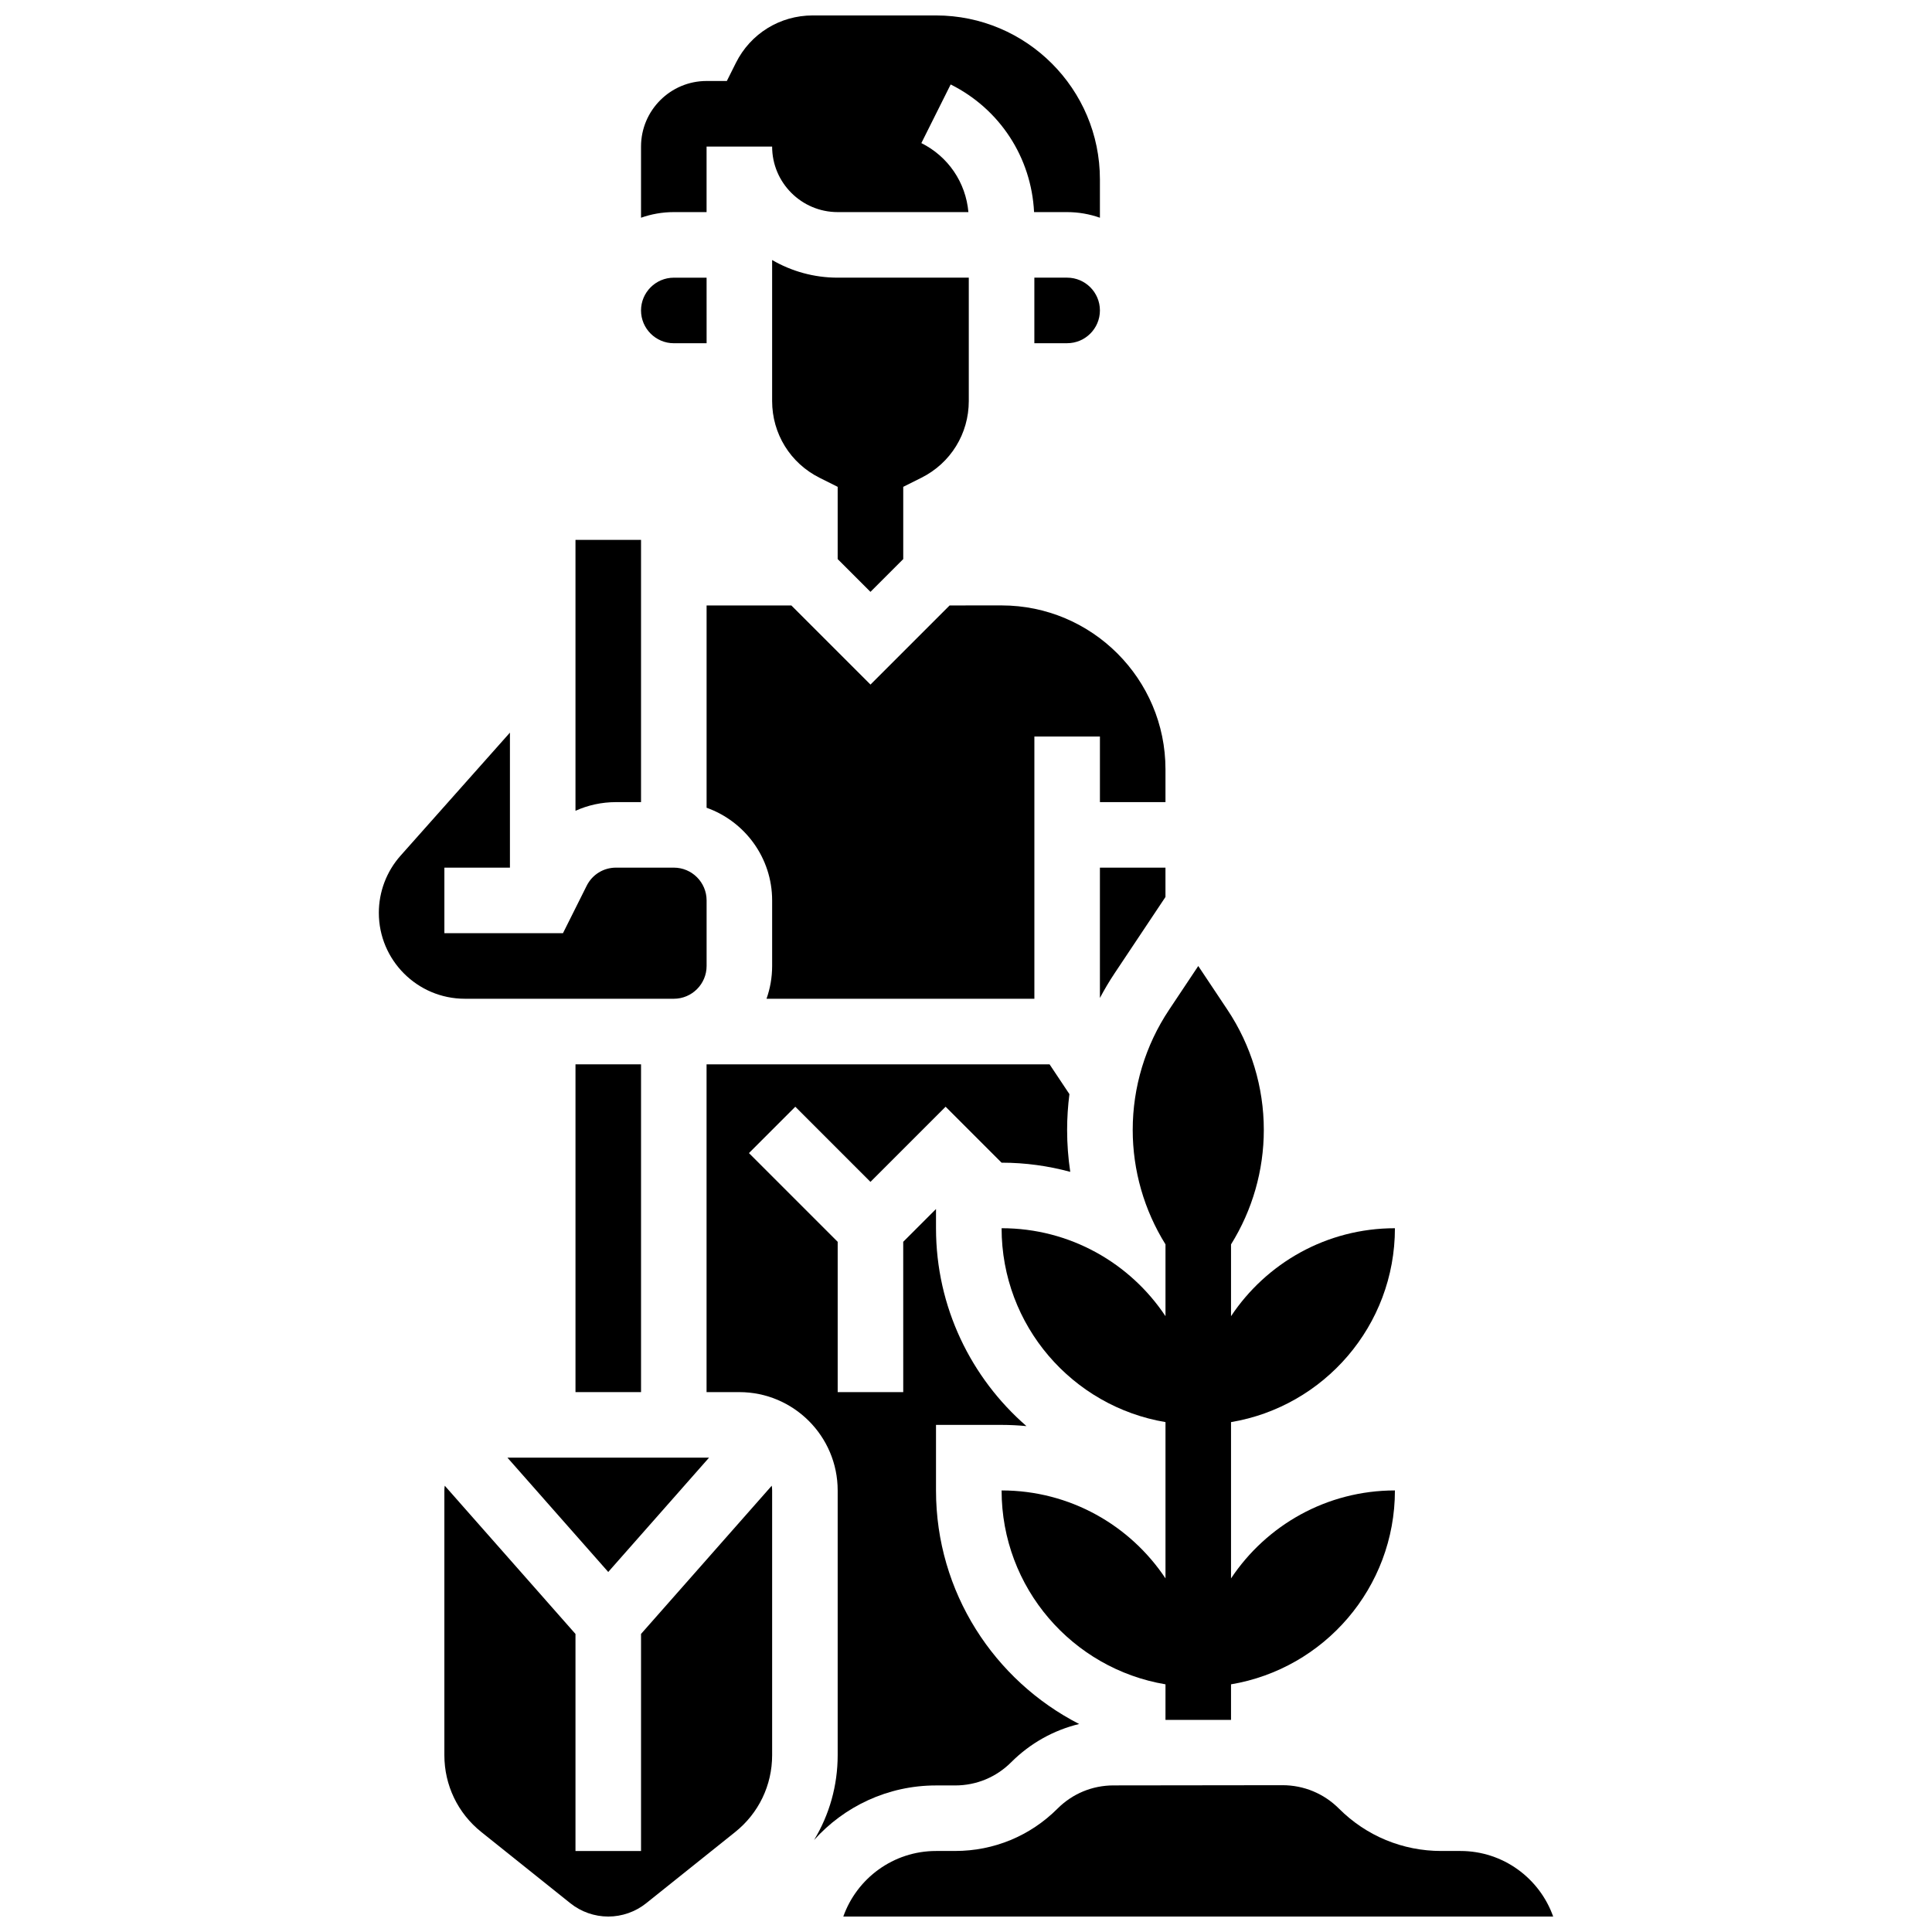
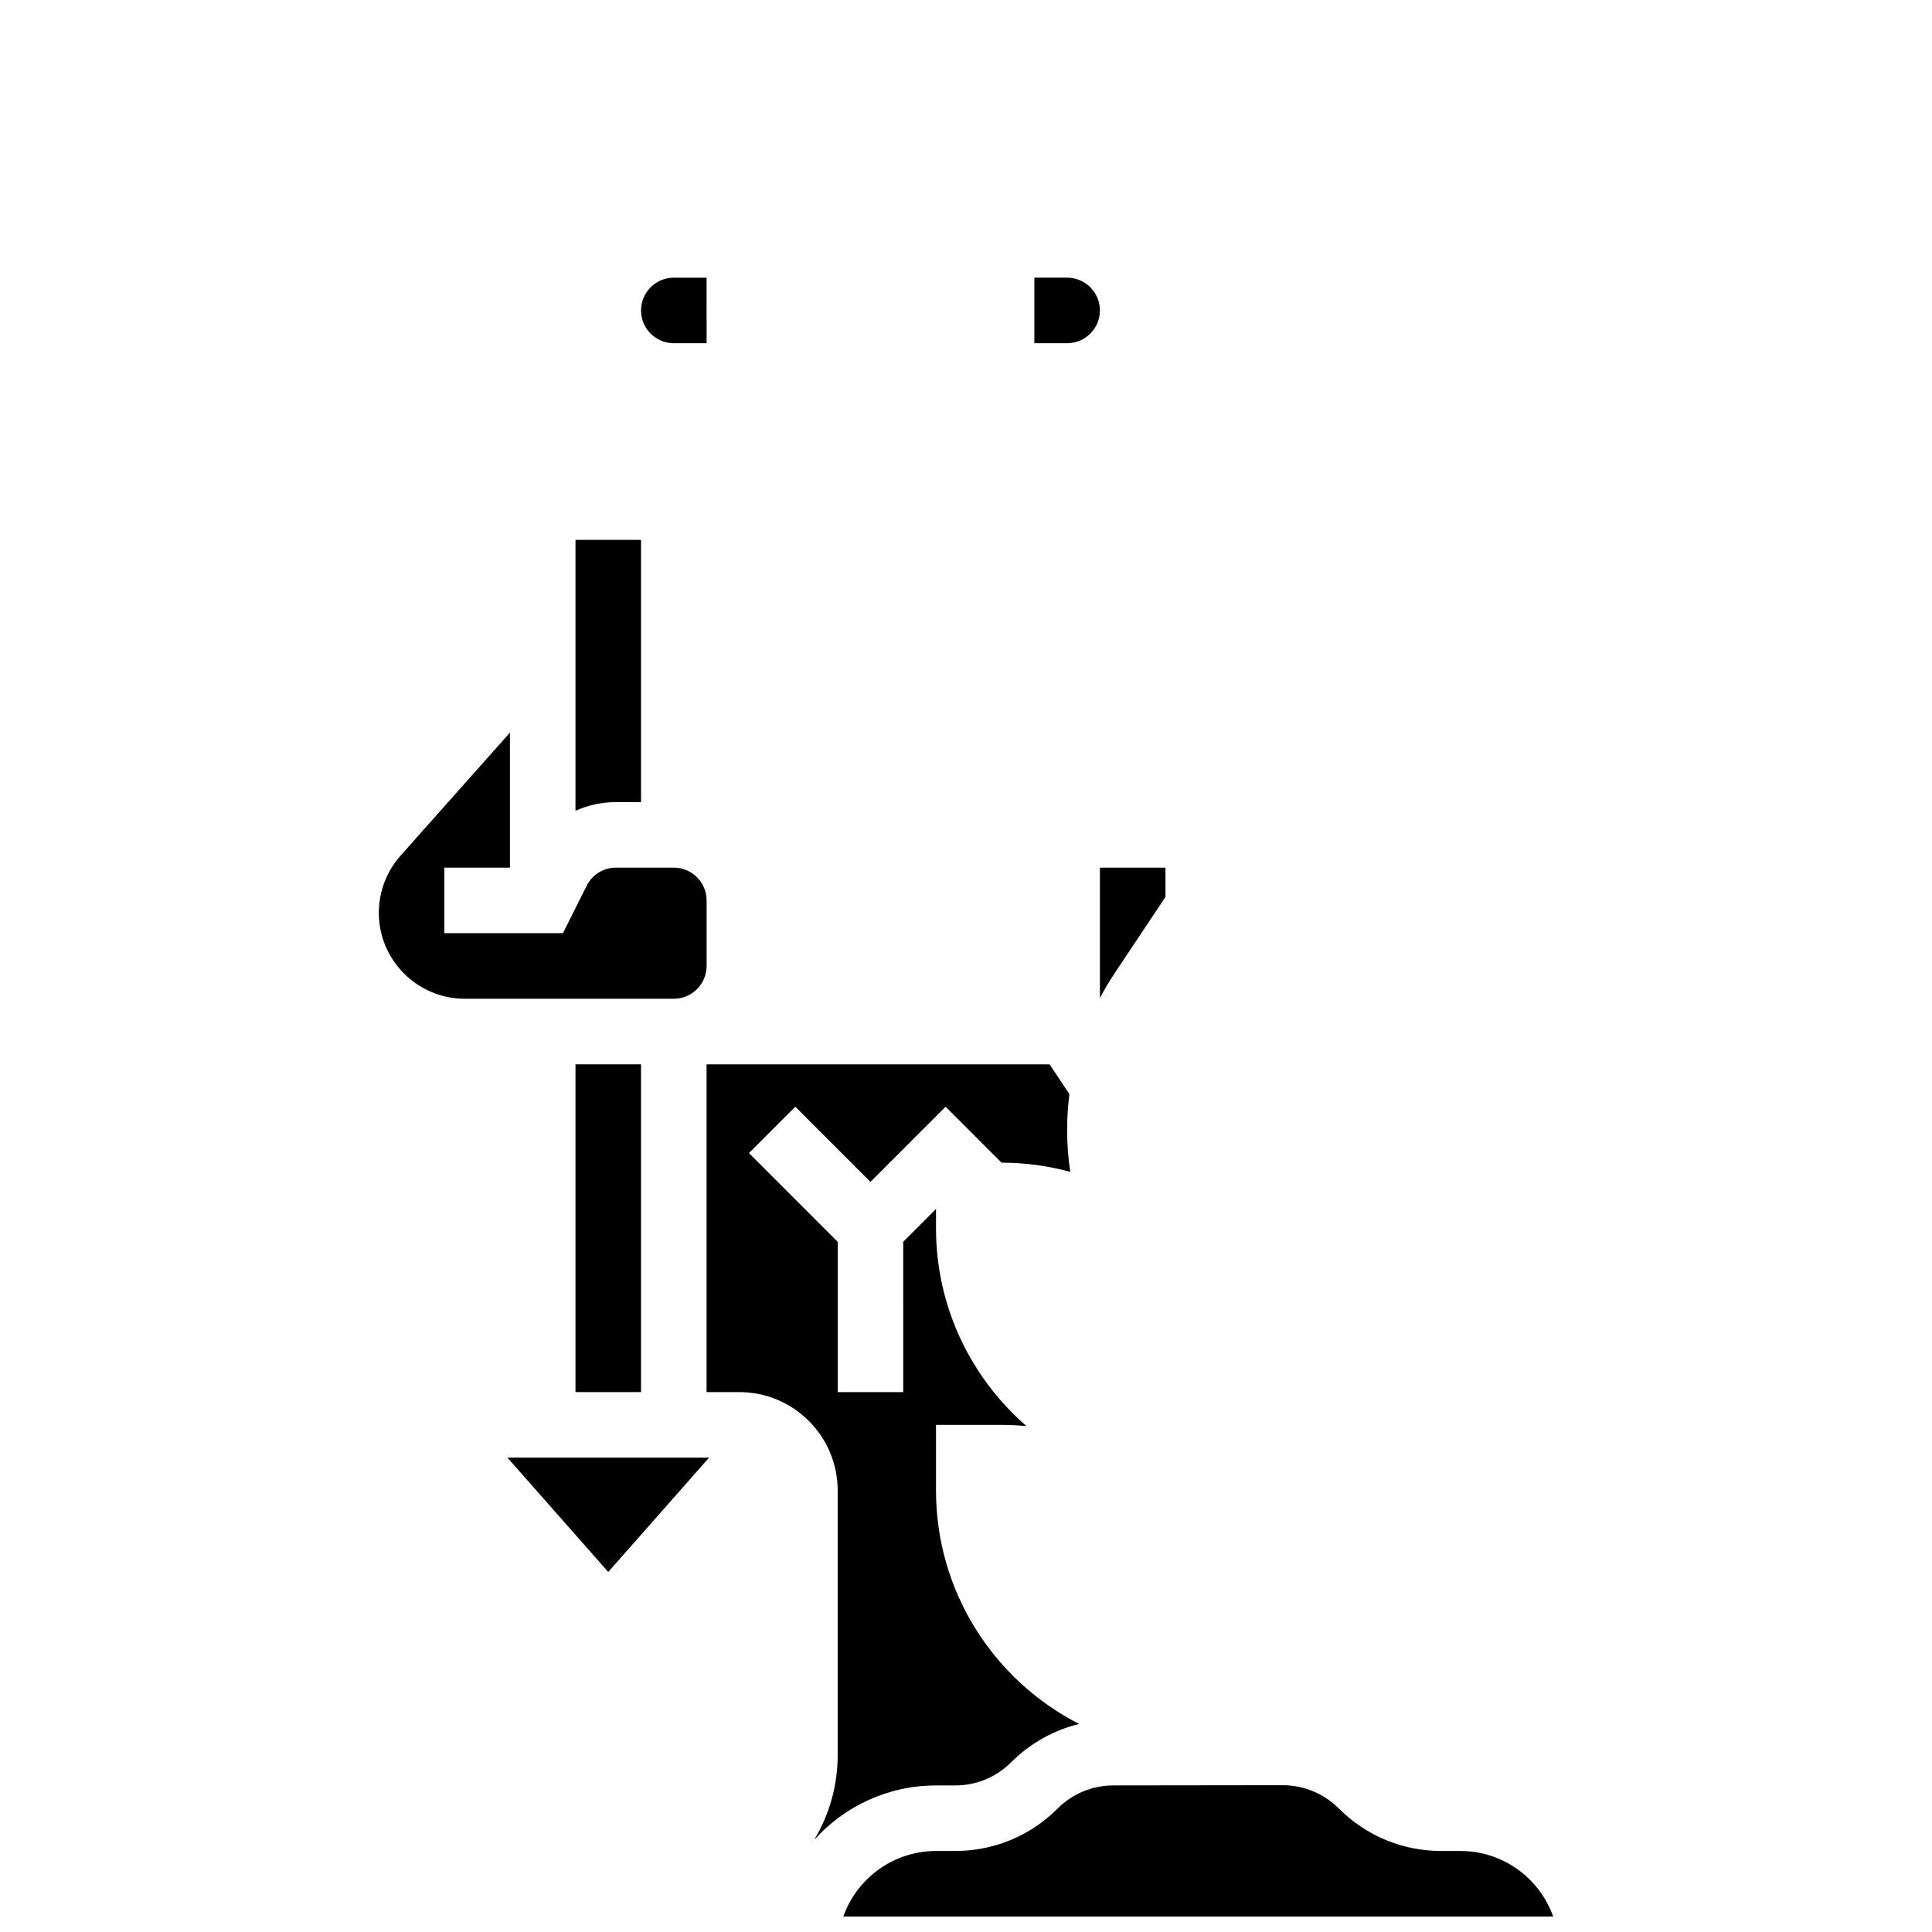
<svg xmlns="http://www.w3.org/2000/svg" width="800px" height="800px" version="1.1" viewBox="144 144 512 512">
  <defs>
    <clipPath id="c">
-       <path d="m313 148.09h123v53.906h-123z" />
-     </clipPath>
+       </clipPath>
    <clipPath id="b">
      <path d="m367 617h189v34.902h-189z" />
    </clipPath>
    <clipPath id="a">
      <path d="m261 537h88v114.9h-88z" />
    </clipPath>
  </defs>
-   <path d="m444.18 443.43c0 10.738 3.019 21.25 8.688 30.344v19.027c-9.34-14.047-25.301-23.312-43.434-23.312 0 25.824 18.785 47.246 43.434 51.383v41.418c-9.34-14.043-25.301-23.309-43.434-23.309 0 25.824 18.785 47.246 43.434 51.383l-0.004 9.422h17.371v-9.422c24.648-4.137 43.434-25.562 43.434-51.383-18.133 0-34.094 9.266-43.434 23.312v-41.418c24.648-4.137 43.434-25.562 43.434-51.383-18.133 0-34.094 9.266-43.434 23.312v-19.027c5.668-9.094 8.688-19.605 8.688-30.344 0-11.328-3.352-22.402-9.637-31.828l-7.734-11.605-7.734 11.605c-6.285 9.422-9.637 20.496-9.637 31.824z" />
  <g clip-path="url(#c)">
    <path d="m331.25 200.21v-17.371h17.371c0 9.578 7.793 17.371 17.371 17.371h34.645c-0.695-7.832-5.332-14.723-12.469-18.289l7.769-15.539c13.062 6.531 21.379 19.367 22.102 33.828h8.762c3.043 0 5.969 0.531 8.688 1.492v-10.176c0-23.949-19.484-43.434-43.434-43.434h-32.695c-8.668 0-16.465 4.816-20.34 12.57l-2.398 4.801h-5.371c-9.578 0-17.371 7.793-17.371 17.371v18.867c2.719-0.961 5.641-1.492 8.688-1.492z" />
  </g>
  <path d="m322.57 408.68c4.789 0 8.688-3.898 8.688-8.688v-17.371c0-4.789-3.898-8.688-8.688-8.688h-15.324c-3.312 0-6.289 1.84-7.769 4.801l-6.285 12.574h-31.426v-17.371h17.371v-35.785l-28.988 32.613c-3.711 4.176-5.754 9.551-5.754 15.137-0.004 12.559 10.219 22.777 22.777 22.777z" />
  <path d="m313.88 356.57v-69.492h-17.371v71.789c3.305-1.488 6.945-2.297 10.738-2.297z" />
  <path d="m435.49 226.27c0-4.789-3.898-8.688-8.688-8.688h-8.688v17.371h8.688c4.789 0.004 8.688-3.894 8.688-8.684z" />
-   <path d="m395.66 304.45-20.973 20.969-20.973-20.969h-22.461v53.613c10.109 3.586 17.371 13.242 17.371 24.566v17.371c0 3.047-0.531 5.969-1.492 8.688l70.988-0.004v-69.492h17.371v17.371h17.371v-8.688c0-23.949-19.484-43.434-43.434-43.434z" />
  <path d="m452.86 373.94h-17.371v34.531c1.176-2.219 2.461-4.394 3.867-6.504l13.504-20.258z" />
-   <path d="m374.68 300.85 8.688-8.688v-19.145l4.801-2.402c7.754-3.875 12.57-11.668 12.57-20.34v-32.691h-34.746c-6.328 0-12.258-1.707-17.371-4.676v37.367c0 8.668 4.816 16.461 12.57 20.34l4.801 2.402v19.145z" />
  <path d="m322.57 234.96h8.688l-0.004-17.371h-8.688c-4.789 0-8.688 3.898-8.688 8.688 0.004 4.785 3.902 8.684 8.691 8.684z" />
  <path d="m397.14 617.16c5.602 0 10.867-2.18 14.828-6.141 5.047-5.047 11.258-8.504 18.023-10.141-22.496-11.516-37.941-34.93-37.941-61.895v-17.371h17.371c2.227 0 4.426 0.117 6.598 0.32-14.664-12.75-23.969-31.523-23.969-52.441v-5.09l-8.688 8.688 0.004 39.836h-17.371v-39.832l-23.516-23.516 12.285-12.285 19.914 19.918 19.918-19.918 14.828 14.828c6.297 0 12.395 0.859 18.203 2.434-0.551-3.66-0.832-7.375-0.832-11.121 0-3.188 0.215-6.352 0.609-9.48l-5.258-7.891h-90.902v86.863h8.688c14.371 0 26.059 11.691 26.059 26.059v70.164c0 8.062-2.207 15.785-6.254 22.469 7.957-8.863 19.492-14.457 32.312-14.457z" />
  <path d="m305.19 560.59 26.719-30.301h-53.438z" />
  <g clip-path="url(#b)">
    <path d="m531.04 634.53h-5.09c-10.242 0-19.871-3.988-27.113-11.23-4-4-9.312-6.203-14.965-6.203h-0.062c-12.629 0.035-32.121 0.051-44.723 0.055-5.602 0.004-10.867 2.184-14.828 6.144-7.242 7.242-16.871 11.23-27.113 11.23l-5.09 0.004c-11.324 0-20.984 7.262-24.57 17.371h188.12c-3.582-10.109-13.242-17.371-24.566-17.371z" />
  </g>
  <path d="m296.51 426.06h17.371v86.863h-17.371z" />
  <g clip-path="url(#a)">
-     <path d="m313.88 577.01v57.523h-17.371v-57.52l-34.645-39.285c-0.062 0.406-0.102 0.824-0.102 1.254v70.164c0 7.961 3.566 15.375 9.781 20.348l23.609 18.887c2.84 2.273 6.406 3.523 10.043 3.523 3.637 0 7.203-1.25 10.043-3.523l23.605-18.887c6.215-4.973 9.781-12.387 9.781-20.348v-70.164c0-0.43-0.043-0.848-0.102-1.258z" />
-   </g>
+     </g>
</svg>